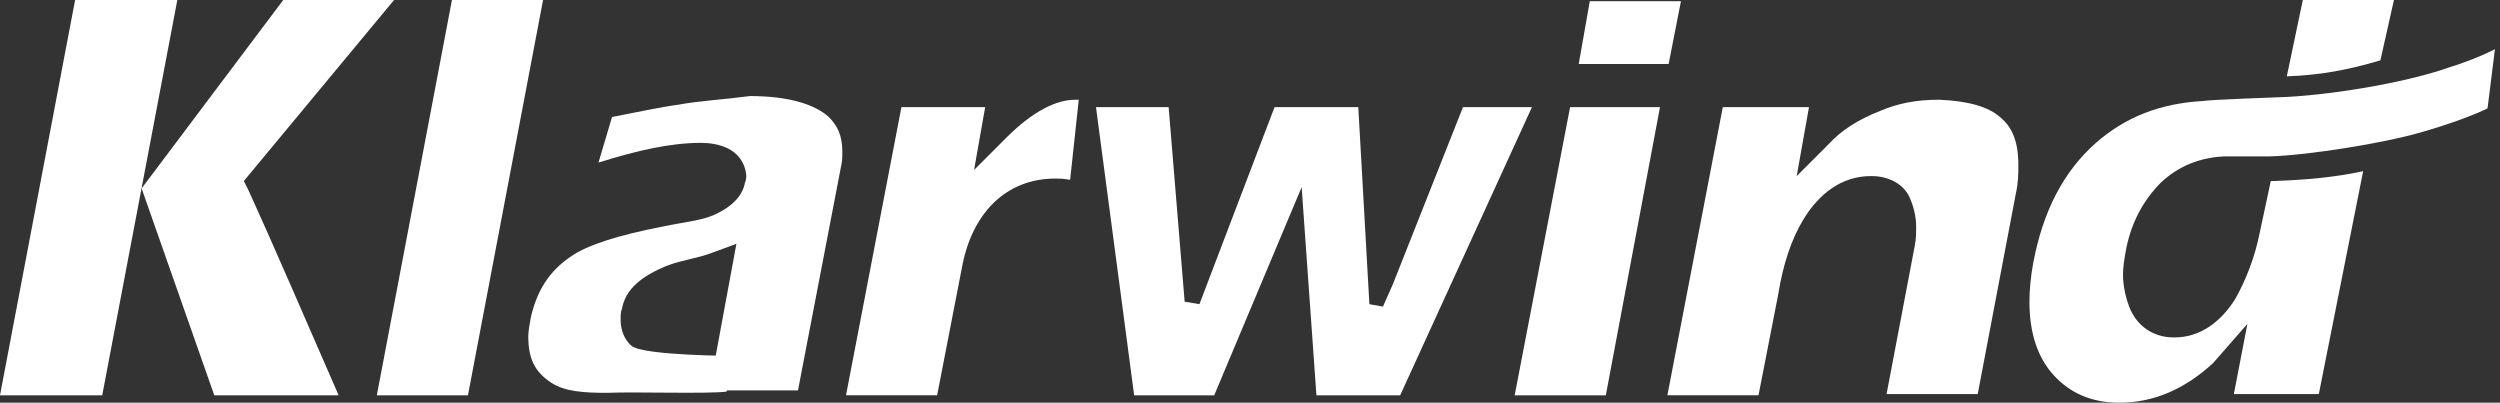
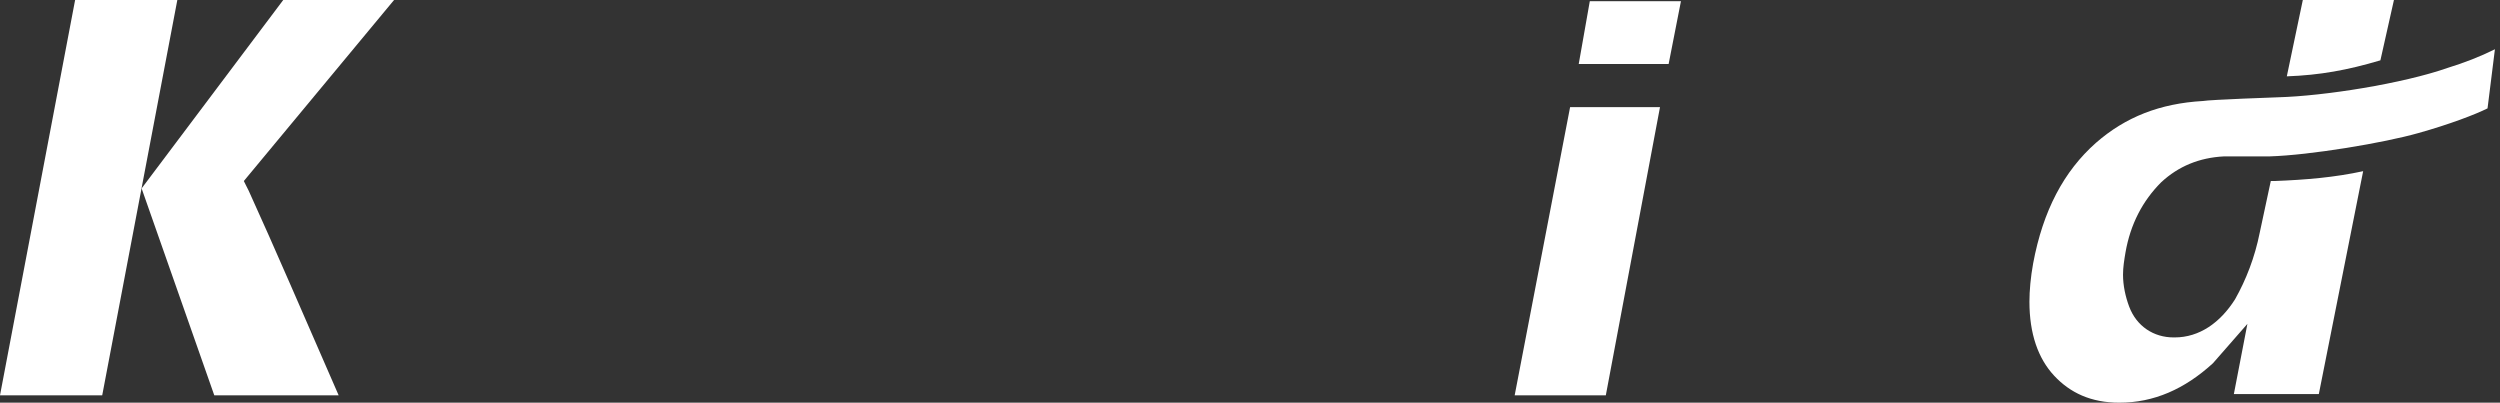
<svg xmlns="http://www.w3.org/2000/svg" width="149" height="24" viewBox="0 0 149 24" fill="none">
  <rect x="0" y="0" width="149" height="24" fill="#333333" stroke="none" />
  <path d="M4.477 0L0 23.56H6.092L10.569 0H4.477Z" fill="white" />
  <path d="M23.486 0H16.881L8.44 11.229L12.771 23.56H20.183C18.128 18.862 16.367 14.752 14.826 11.376L14.679 11.083L14.532 10.789L23.486 0Z" fill="white" />
-   <path d="M26.936 0L22.459 23.56H27.89L32.367 0H26.936Z" fill="white" />
-   <path d="M40.44 6.238C39.339 6.385 38.018 6.679 36.477 6.972L35.67 9.688C38.018 8.954 40 8.514 41.761 8.514C42.275 8.514 42.789 8.587 43.303 8.807C43.963 9.101 44.404 9.688 44.477 10.422C44.477 10.569 44.477 10.715 44.404 10.862C44.257 11.743 43.523 12.33 42.789 12.697C41.982 13.137 40.881 13.211 39.486 13.504C36.844 14.018 35.009 14.605 34.055 15.266C32.734 16.147 32 17.321 31.633 18.936C31.56 19.376 31.486 19.743 31.486 20.037C31.486 21.358 31.853 22.165 32.881 22.826C33.688 23.339 34.789 23.413 36.184 23.413C37.725 23.339 42.275 23.486 43.303 23.339L43.89 21.211C43.89 21.211 38.459 21.211 37.651 20.624C37.211 20.257 36.991 19.67 36.991 19.082C36.991 19.082 36.991 19.082 36.991 19.009C36.991 18.789 36.991 18.569 37.064 18.422C37.284 17.174 38.312 16.44 39.706 15.853C40.66 15.486 41.541 15.413 42.495 15.046L43.89 14.532L42.275 23.266H47.56L50.128 9.908C50.202 9.615 50.202 9.321 50.202 9.027C50.202 8.073 49.908 7.486 49.395 6.972C48.587 6.238 47.046 5.725 44.697 5.725C43.009 5.945 41.615 6.018 40.44 6.238Z" fill="white" />
-   <path d="M64.073 5.945C62.972 5.945 61.578 6.605 59.963 8.22L58.055 10.128L58.716 6.385H53.725L50.422 23.559H55.853L57.321 16C57.908 12.697 59.963 10.642 62.899 10.642H62.972C63.119 10.642 63.339 10.642 63.78 10.716L64.294 5.945C64.294 5.945 64.22 5.945 64.073 5.945Z" fill="white" />
-   <path d="M87.193 6.385L83.009 16.954L82.422 18.275L81.615 18.128L80.954 6.385H75.963L71.486 18.128L70.605 17.982L69.651 6.385H65.321L67.596 23.56H72.367L77.578 11.156L78.459 23.56H83.45L91.303 6.385H87.193Z" fill="white" />
+   <path d="M26.936 0H27.89L32.367 0H26.936Z" fill="white" />
  <path d="M94.752 0.073L94.092 3.816H99.45L100.184 0.073H94.752Z" fill="white" />
  <path d="M93.578 6.385L90.275 23.56H95.707L98.936 6.385H93.578Z" fill="white" />
-   <path d="M104.807 23.559L105.982 17.541C106.275 15.706 106.789 14.238 107.449 13.137C108.404 11.523 109.798 10.495 111.486 10.495C111.486 10.495 111.486 10.495 111.56 10.495C112.514 10.495 113.468 10.936 113.835 11.816C114.055 12.33 114.202 12.917 114.202 13.505C114.202 13.871 114.202 14.238 114.128 14.605L112.44 23.486H117.872L120.147 11.523C120.294 10.862 120.294 10.348 120.294 9.835C120.294 8.44 119.927 7.559 119.193 6.972C118.532 6.385 117.358 6.018 115.596 5.945H115.523C114.202 5.945 113.101 6.165 112.073 6.605C110.752 7.119 109.725 7.78 108.991 8.587L107.083 10.495L107.816 6.385H102.679L99.376 23.559H104.807Z" fill="white" />
  <path d="M137.248 0L136.294 4.55C138.275 4.477 139.89 4.183 141.872 3.596L142.679 0H137.248Z" fill="white" />
  <path d="M148.697 2.936C147.816 3.376 146.862 3.743 145.908 4.037C143.193 4.991 138.495 5.725 135.78 5.798C135.706 5.798 131.67 5.945 131.303 6.019C128.734 6.165 126.679 6.973 124.917 8.514C123.009 10.202 121.761 12.551 121.174 15.707C121.027 16.514 120.954 17.321 120.954 17.982C120.954 19.89 121.468 21.358 122.422 22.386C123.376 23.413 124.624 24 126.312 24C128.367 24 130.202 23.193 131.89 21.651L133.945 19.303L133.138 23.486H138.202L140.844 10.202C139.156 10.569 137.468 10.716 135.56 10.789C135.486 10.789 135.413 10.789 135.339 10.789L134.679 13.872C134.385 15.34 133.872 16.661 133.211 17.835C132.33 19.23 131.083 20.11 129.615 20.11C129.615 20.11 129.615 20.11 129.541 20.11C128.367 20.11 127.339 19.45 126.899 18.275C126.679 17.688 126.532 17.028 126.532 16.367C126.532 15.927 126.605 15.486 126.679 15.046C126.972 13.358 127.706 11.963 128.807 10.863C129.835 9.908 131.083 9.395 132.55 9.321C132.55 9.321 133.945 9.321 134.752 9.321C134.972 9.321 135.193 9.321 135.266 9.321C137.688 9.248 142.092 8.514 144.147 7.927C145.982 7.413 147.523 6.826 148.257 6.459L148.697 2.936Z" fill="white" />
</svg>